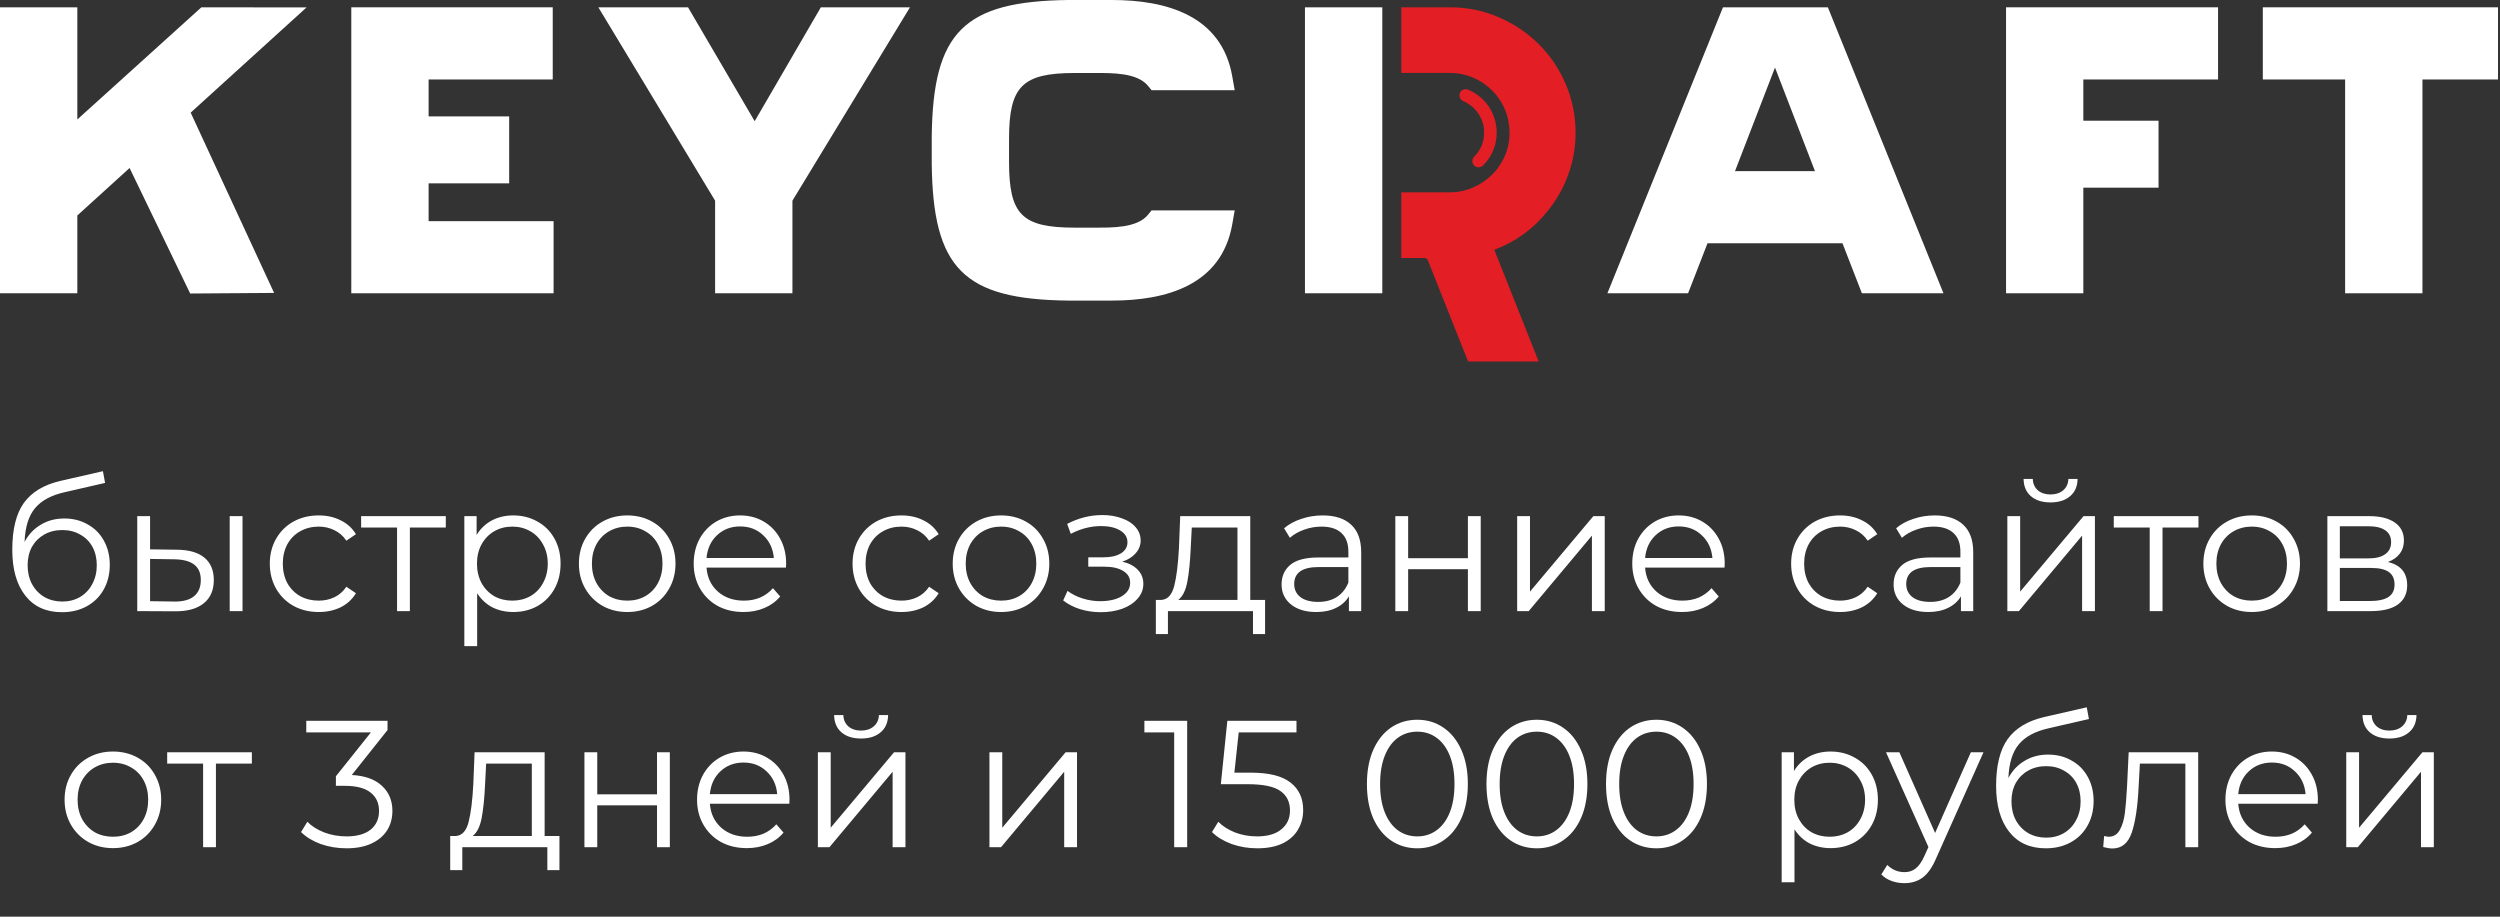
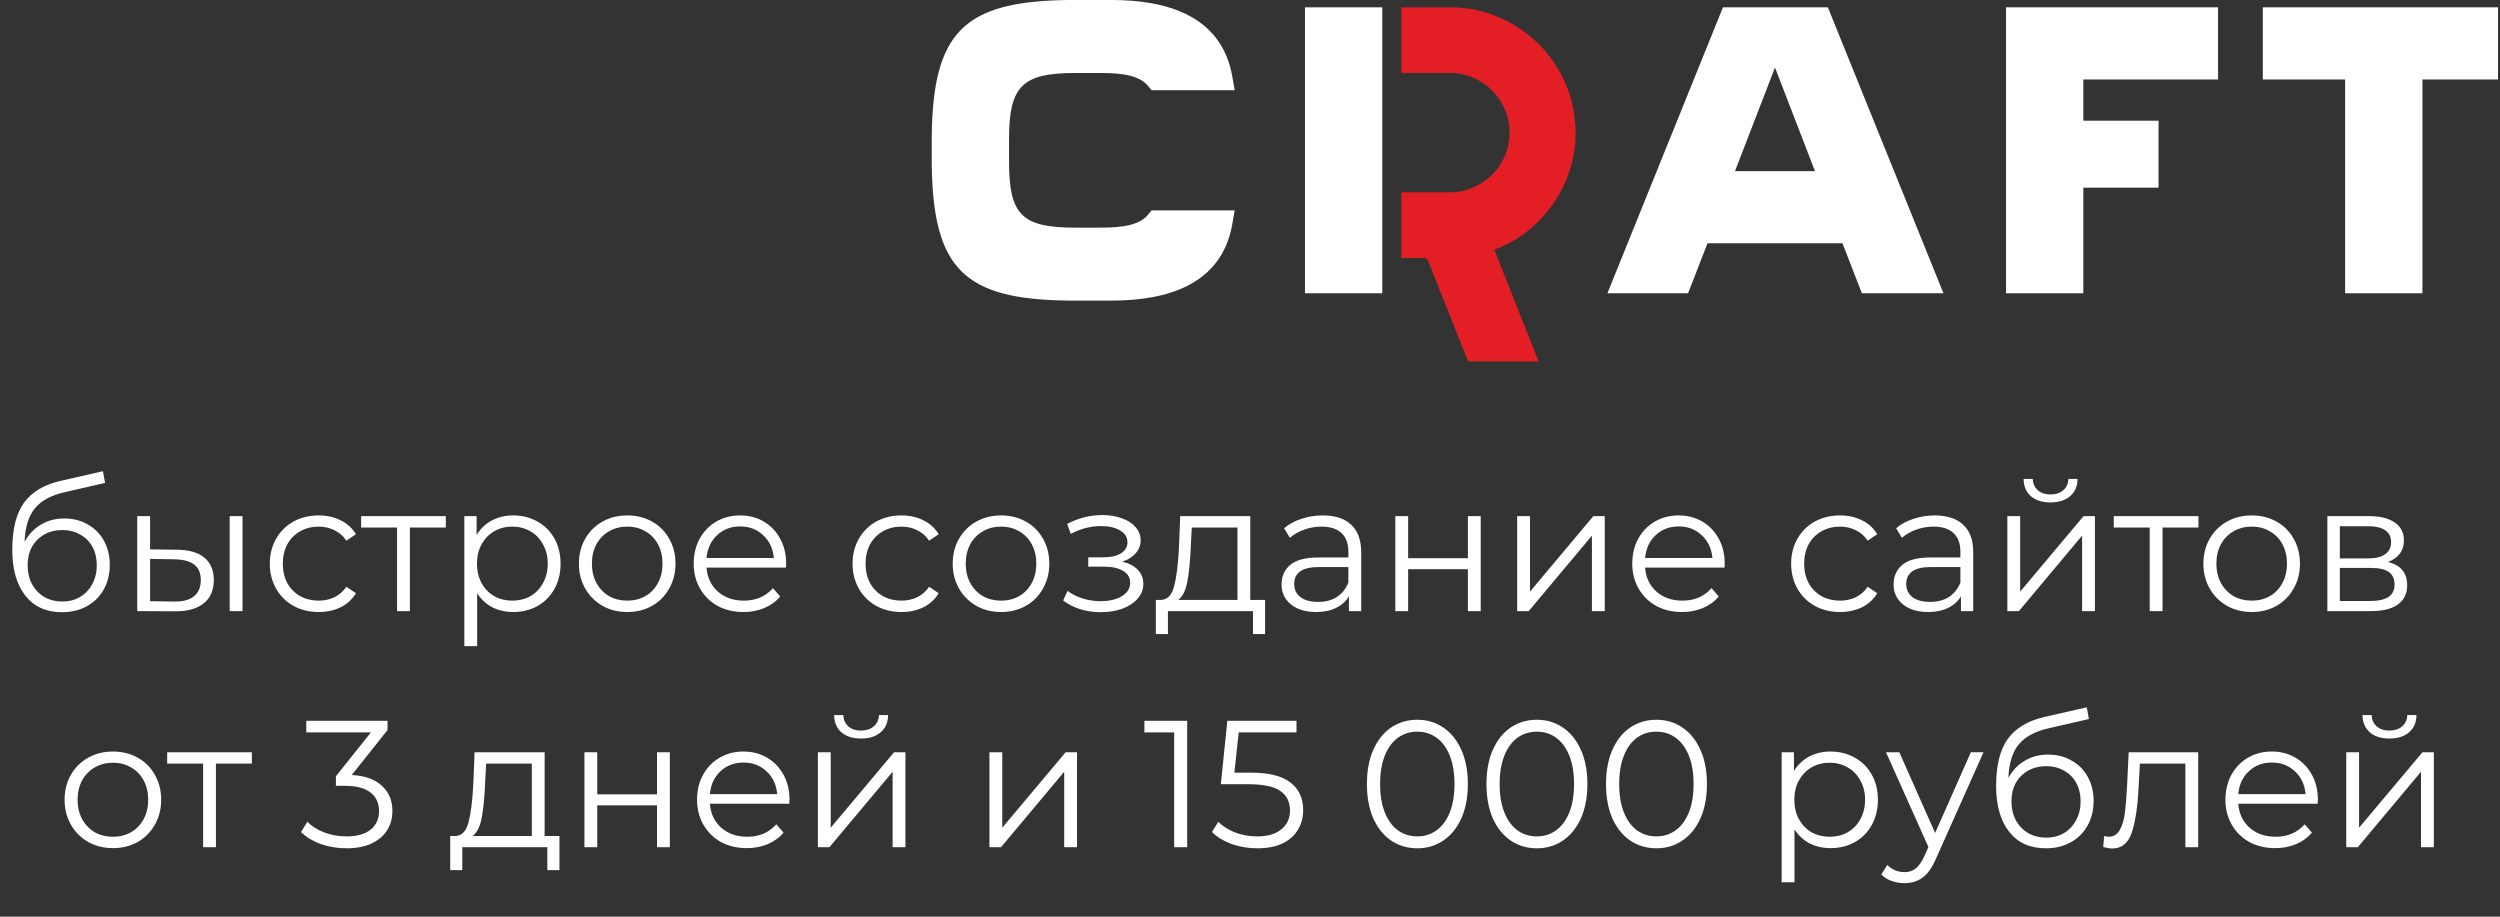
<svg xmlns="http://www.w3.org/2000/svg" width="180" height="66" viewBox="0 0 180 66" fill="none">
  <rect x="0" y="0" width="180" height="66" fill="#333333" stroke="none" />
  <g clip-path="url(#clip0_156_2)">
    <path fill-rule="evenodd" clip-rule="evenodd" d="M99.525 21.116H93.957C93.957 14.254 93.957 7.392 93.957 0.526H99.525C99.525 7.392 99.525 14.254 99.525 21.116Z" fill="white" />
    <path fill-rule="evenodd" clip-rule="evenodd" d="M130.678 12.321L127.8 4.863L124.921 12.321H130.678V12.321ZM132.659 17.517H122.94L121.542 21.116H115.733L124.054 0.526H131.606L139.93 21.116H134.057L132.659 17.517V17.517Z" fill="white" />
    <path fill-rule="evenodd" clip-rule="evenodd" d="M174.416 5.722V21.116H168.849V5.722H162.923V0.526H179.857V5.722H174.416Z" fill="white" />
    <path fill-rule="evenodd" clip-rule="evenodd" d="M149.999 5.722V8.691H155.415V13.512H149.999V21.116H144.436V0.526H159.7V5.722H149.999Z" fill="white" />
    <path fill-rule="evenodd" clip-rule="evenodd" d="M88.899 6.495H82.914L82.655 6.18C81.887 5.23 80.053 5.256 78.93 5.256H77.381C73.609 5.256 72.651 6.214 72.651 9.982V11.661C72.651 15.458 73.579 16.39 77.381 16.39H78.93C80.053 16.39 81.887 16.416 82.655 15.463L82.914 15.147H88.899L88.722 16.149C87.95 20.542 83.962 21.642 80.048 21.642H76.902C69.376 21.556 67.175 19.334 67.085 11.799V9.818C67.175 2.287 69.398 0.091 76.933 0H80.048C83.962 0 87.95 1.105 88.722 5.494L88.899 6.495V6.495Z" fill="white" />
-     <path fill-rule="evenodd" clip-rule="evenodd" d="M57.055 14.448V21.116H51.488V14.448L43.081 0.526H49.538L54.336 8.726L59.101 0.526H65.518L57.055 14.448Z" fill="white" />
-     <path fill-rule="evenodd" clip-rule="evenodd" d="M30.86 5.722V8.381H36.66V13.201H30.86V15.924H39.858V21.116H25.293V0.526H39.797V5.722H30.86Z" fill="white" />
-     <path fill-rule="evenodd" clip-rule="evenodd" d="M9.33 12.096L5.567 15.514V21.116H0V0.526H5.567V8.601L14.5 0.526L22.07 0.535L13.728 8.109L19.735 21.09L13.693 21.133L9.33 12.096Z" fill="white" />
    <path d="M104.371 13.848C104.962 13.848 105.519 13.736 106.041 13.507C106.563 13.283 107.021 12.977 107.413 12.592C107.81 12.209 108.121 11.755 108.345 11.233C108.57 10.711 108.686 10.154 108.686 9.567C108.686 8.976 108.578 8.419 108.358 7.897C108.143 7.375 107.841 6.918 107.444 6.525C107.051 6.128 106.593 5.817 106.071 5.593C105.549 5.368 104.992 5.252 104.401 5.252H100.893V0.526H104.401C105.644 0.526 106.809 0.764 107.901 1.238C108.997 1.709 109.955 2.352 110.784 3.172C111.608 3.987 112.26 4.95 112.73 6.05C113.205 7.155 113.442 8.325 113.442 9.567C113.442 10.607 113.265 11.617 112.907 12.592C112.553 13.568 112.044 14.457 111.371 15.264C110.369 16.507 109.109 17.413 107.59 17.983L110.784 26.027H105.704L102.809 18.751C102.761 18.634 102.688 18.574 102.571 18.574H100.893V13.848H104.371V13.848Z" fill="#E31E24" />
-     <path d="M106.774 11.919C106.593 12.092 106.308 12.088 106.136 11.911C105.963 11.734 105.967 11.449 106.144 11.272C106.256 11.164 106.36 11.043 106.442 10.918C106.533 10.789 106.606 10.651 106.671 10.504C106.731 10.357 106.779 10.206 106.809 10.046C106.843 9.891 106.856 9.731 106.856 9.567C106.856 9.391 106.843 9.227 106.813 9.071C106.783 8.912 106.735 8.756 106.671 8.605C106.61 8.454 106.537 8.316 106.451 8.186C106.369 8.061 106.269 7.941 106.157 7.828C106.041 7.712 105.916 7.608 105.782 7.518C105.644 7.423 105.501 7.345 105.355 7.28C105.126 7.185 105.022 6.918 105.117 6.689C105.216 6.465 105.484 6.357 105.708 6.456C105.92 6.547 106.11 6.65 106.287 6.771C106.468 6.892 106.636 7.03 106.796 7.19C106.947 7.341 107.085 7.509 107.206 7.69C107.322 7.867 107.422 8.057 107.508 8.256C107.594 8.467 107.659 8.683 107.698 8.903C107.741 9.123 107.763 9.347 107.763 9.567C107.763 9.788 107.741 10.008 107.698 10.223C107.655 10.435 107.59 10.646 107.495 10.858C107.409 11.056 107.309 11.246 107.189 11.423C107.068 11.6 106.93 11.768 106.774 11.919V11.919Z" fill="#E31E24" />
    <path d="M8.134 61.065C7.475 61.065 6.882 60.918 6.353 60.623C5.824 60.32 5.408 59.904 5.105 59.375C4.802 58.846 4.65 58.248 4.65 57.581C4.65 56.914 4.802 56.316 5.105 55.787C5.408 55.258 5.824 54.847 6.353 54.552C6.882 54.257 7.475 54.11 8.134 54.11C8.793 54.11 9.386 54.257 9.915 54.552C10.444 54.847 10.855 55.258 11.15 55.787C11.453 56.316 11.605 56.914 11.605 57.581C11.605 58.248 11.453 58.846 11.15 59.375C10.855 59.904 10.444 60.32 9.915 60.623C9.386 60.918 8.793 61.065 8.134 61.065ZM8.134 60.246C8.619 60.246 9.053 60.138 9.434 59.921C9.824 59.696 10.127 59.379 10.344 58.972C10.561 58.565 10.669 58.101 10.669 57.581C10.669 57.061 10.561 56.597 10.344 56.19C10.127 55.783 9.824 55.471 9.434 55.254C9.053 55.029 8.619 54.916 8.134 54.916C7.649 54.916 7.211 55.029 6.821 55.254C6.44 55.471 6.136 55.783 5.911 56.19C5.694 56.597 5.586 57.061 5.586 57.581C5.586 58.101 5.694 58.565 5.911 58.972C6.136 59.379 6.44 59.696 6.821 59.921C7.211 60.138 7.649 60.246 8.134 60.246ZM18.134 54.981H15.547V61H14.624V54.981H12.037V54.162H18.134V54.981ZM25.328 55.8C26.281 55.852 27.005 56.112 27.499 56.58C28.001 57.039 28.253 57.642 28.253 58.387C28.253 58.907 28.127 59.371 27.876 59.778C27.624 60.177 27.252 60.493 26.758 60.727C26.264 60.961 25.661 61.078 24.951 61.078C24.292 61.078 23.668 60.974 23.079 60.766C22.498 60.549 22.03 60.263 21.675 59.908L22.13 59.167C22.433 59.479 22.836 59.735 23.339 59.934C23.841 60.125 24.379 60.22 24.951 60.22C25.696 60.22 26.272 60.06 26.68 59.739C27.087 59.41 27.291 58.959 27.291 58.387C27.291 57.824 27.087 57.382 26.68 57.061C26.272 56.74 25.657 56.58 24.834 56.58H24.184V55.891L26.706 52.732H22.052V51.9H27.902V52.563L25.328 55.8ZM40.28 60.194V62.651H39.409V61H33.286V62.651H32.415V60.194H32.805C33.264 60.168 33.576 59.83 33.741 59.18C33.906 58.53 34.018 57.62 34.079 56.45L34.17 54.162H39.214V60.194H40.28ZM34.924 56.502C34.88 57.473 34.798 58.274 34.677 58.907C34.556 59.531 34.339 59.96 34.027 60.194H38.291V54.981H35.002L34.924 56.502ZM42.079 54.162H43.002V57.191H47.305V54.162H48.228V61H47.305V57.984H43.002V61H42.079V54.162ZM56.831 57.867H51.111C51.163 58.578 51.436 59.154 51.93 59.596C52.424 60.029 53.048 60.246 53.802 60.246C54.227 60.246 54.617 60.172 54.972 60.025C55.327 59.869 55.635 59.644 55.895 59.349L56.415 59.947C56.112 60.311 55.73 60.588 55.271 60.779C54.82 60.97 54.322 61.065 53.776 61.065C53.074 61.065 52.45 60.918 51.904 60.623C51.367 60.32 50.946 59.904 50.643 59.375C50.34 58.846 50.188 58.248 50.188 57.581C50.188 56.914 50.331 56.316 50.617 55.787C50.912 55.258 51.31 54.847 51.813 54.552C52.324 54.257 52.896 54.11 53.529 54.11C54.162 54.11 54.729 54.257 55.232 54.552C55.735 54.847 56.129 55.258 56.415 55.787C56.701 56.307 56.844 56.905 56.844 57.581L56.831 57.867ZM53.529 54.903C52.87 54.903 52.316 55.115 51.865 55.54C51.423 55.956 51.172 56.502 51.111 57.178H55.96C55.899 56.502 55.644 55.956 55.193 55.54C54.751 55.115 54.196 54.903 53.529 54.903ZM58.887 54.162H59.81V59.596L64.373 54.162H65.192V61H64.269V55.566L59.719 61H58.887V54.162ZM61.994 53.174C61.405 53.174 60.937 53.027 60.59 52.732C60.244 52.437 60.066 52.021 60.057 51.484H60.72C60.729 51.822 60.85 52.095 61.084 52.303C61.318 52.502 61.622 52.602 61.994 52.602C62.367 52.602 62.67 52.502 62.904 52.303C63.147 52.095 63.273 51.822 63.281 51.484H63.944C63.936 52.021 63.754 52.437 63.398 52.732C63.052 53.027 62.584 53.174 61.994 53.174ZM71.24 54.162H72.163V59.596L76.726 54.162H77.545V61H76.622V55.566L72.072 61H71.24V54.162ZM85.477 51.9V61H84.541V52.732H82.396V51.9H85.477ZM90.045 55.631C91.362 55.631 92.32 55.869 92.918 56.346C93.524 56.814 93.828 57.473 93.828 58.322C93.828 58.851 93.702 59.323 93.451 59.739C93.208 60.155 92.84 60.484 92.346 60.727C91.852 60.961 91.245 61.078 90.526 61.078C89.876 61.078 89.256 60.974 88.667 60.766C88.086 60.549 87.618 60.263 87.263 59.908L87.718 59.167C88.021 59.479 88.42 59.735 88.914 59.934C89.408 60.125 89.941 60.22 90.513 60.22C91.267 60.22 91.847 60.051 92.255 59.713C92.671 59.375 92.879 58.924 92.879 58.361C92.879 57.737 92.645 57.265 92.177 56.944C91.717 56.623 90.937 56.463 89.837 56.463H87.9L88.368 51.9H93.347V52.732H89.187L88.875 55.631H90.045ZM102.045 61.078C101.343 61.078 100.715 60.892 100.16 60.519C99.614 60.146 99.185 59.613 98.873 58.92C98.57 58.218 98.418 57.395 98.418 56.45C98.418 55.505 98.57 54.686 98.873 53.993C99.185 53.291 99.614 52.754 100.16 52.381C100.715 52.008 101.343 51.822 102.045 51.822C102.747 51.822 103.371 52.008 103.917 52.381C104.472 52.754 104.905 53.291 105.217 53.993C105.529 54.686 105.685 55.505 105.685 56.45C105.685 57.395 105.529 58.218 105.217 58.92C104.905 59.613 104.472 60.146 103.917 60.519C103.371 60.892 102.747 61.078 102.045 61.078ZM102.045 60.22C102.574 60.22 103.038 60.073 103.436 59.778C103.844 59.483 104.16 59.054 104.385 58.491C104.611 57.928 104.723 57.247 104.723 56.45C104.723 55.653 104.611 54.972 104.385 54.409C104.16 53.846 103.844 53.417 103.436 53.122C103.038 52.827 102.574 52.68 102.045 52.68C101.517 52.68 101.049 52.827 100.641 53.122C100.243 53.417 99.93 53.846 99.705 54.409C99.48 54.972 99.367 55.653 99.367 56.45C99.367 57.247 99.48 57.928 99.705 58.491C99.93 59.054 100.243 59.483 100.641 59.778C101.049 60.073 101.517 60.22 102.045 60.22ZM110.653 61.078C109.951 61.078 109.322 60.892 108.768 60.519C108.222 60.146 107.793 59.613 107.481 58.92C107.177 58.218 107.026 57.395 107.026 56.45C107.026 55.505 107.177 54.686 107.481 53.993C107.793 53.291 108.222 52.754 108.768 52.381C109.322 52.008 109.951 51.822 110.653 51.822C111.355 51.822 111.979 52.008 112.525 52.381C113.079 52.754 113.513 53.291 113.825 53.993C114.137 54.686 114.293 55.505 114.293 56.45C114.293 57.395 114.137 58.218 113.825 58.92C113.513 59.613 113.079 60.146 112.525 60.519C111.979 60.892 111.355 61.078 110.653 61.078ZM110.653 60.22C111.181 60.22 111.645 60.073 112.044 59.778C112.451 59.483 112.767 59.054 112.993 58.491C113.218 57.928 113.331 57.247 113.331 56.45C113.331 55.653 113.218 54.972 112.993 54.409C112.767 53.846 112.451 53.417 112.044 53.122C111.645 52.827 111.181 52.68 110.653 52.68C110.124 52.68 109.656 52.827 109.249 53.122C108.85 53.417 108.538 53.846 108.313 54.409C108.087 54.972 107.975 55.653 107.975 56.45C107.975 57.247 108.087 57.928 108.313 58.491C108.538 59.054 108.85 59.483 109.249 59.778C109.656 60.073 110.124 60.22 110.653 60.22ZM119.26 61.078C118.558 61.078 117.93 60.892 117.375 60.519C116.829 60.146 116.4 59.613 116.088 58.92C115.785 58.218 115.633 57.395 115.633 56.45C115.633 55.505 115.785 54.686 116.088 53.993C116.4 53.291 116.829 52.754 117.375 52.381C117.93 52.008 118.558 51.822 119.26 51.822C119.962 51.822 120.586 52.008 121.132 52.381C121.687 52.754 122.12 53.291 122.432 53.993C122.744 54.686 122.9 55.505 122.9 56.45C122.9 57.395 122.744 58.218 122.432 58.92C122.12 59.613 121.687 60.146 121.132 60.519C120.586 60.892 119.962 61.078 119.26 61.078ZM119.26 60.22C119.789 60.22 120.252 60.073 120.651 59.778C121.058 59.483 121.375 59.054 121.6 58.491C121.825 57.928 121.938 57.247 121.938 56.45C121.938 55.653 121.825 54.972 121.6 54.409C121.375 53.846 121.058 53.417 120.651 53.122C120.252 52.827 119.789 52.68 119.26 52.68C118.731 52.68 118.263 52.827 117.856 53.122C117.457 53.417 117.145 53.846 116.92 54.409C116.695 54.972 116.582 55.653 116.582 56.45C116.582 57.247 116.695 57.928 116.92 58.491C117.145 59.054 117.457 59.483 117.856 59.778C118.263 60.073 118.731 60.22 119.26 60.22ZM131.803 54.11C132.444 54.11 133.025 54.257 133.545 54.552C134.065 54.838 134.472 55.245 134.767 55.774C135.061 56.303 135.209 56.905 135.209 57.581C135.209 58.266 135.061 58.872 134.767 59.401C134.472 59.93 134.065 60.341 133.545 60.636C133.033 60.922 132.453 61.065 131.803 61.065C131.248 61.065 130.745 60.952 130.295 60.727C129.853 60.493 129.489 60.155 129.203 59.713V63.522H128.28V54.162H129.164V55.514C129.441 55.063 129.805 54.717 130.256 54.474C130.715 54.231 131.231 54.11 131.803 54.11ZM131.738 60.246C132.214 60.246 132.648 60.138 133.038 59.921C133.428 59.696 133.731 59.379 133.948 58.972C134.173 58.565 134.286 58.101 134.286 57.581C134.286 57.061 134.173 56.602 133.948 56.203C133.731 55.796 133.428 55.479 133.038 55.254C132.648 55.029 132.214 54.916 131.738 54.916C131.252 54.916 130.815 55.029 130.425 55.254C130.043 55.479 129.74 55.796 129.515 56.203C129.298 56.602 129.19 57.061 129.19 57.581C129.19 58.101 129.298 58.565 129.515 58.972C129.74 59.379 130.043 59.696 130.425 59.921C130.815 60.138 131.252 60.246 131.738 60.246ZM142.812 54.162L139.393 61.819C139.116 62.46 138.795 62.915 138.431 63.184C138.067 63.453 137.63 63.587 137.118 63.587C136.789 63.587 136.481 63.535 136.195 63.431C135.909 63.327 135.662 63.171 135.454 62.963L135.883 62.274C136.23 62.621 136.646 62.794 137.131 62.794C137.443 62.794 137.708 62.707 137.924 62.534C138.15 62.361 138.358 62.066 138.548 61.65L138.847 60.987L135.792 54.162H136.754L139.328 59.973L141.902 54.162H142.812ZM147.464 54.331C148.097 54.331 148.66 54.474 149.154 54.76C149.657 55.037 150.047 55.432 150.324 55.943C150.601 56.446 150.74 57.022 150.74 57.672C150.74 58.339 150.593 58.933 150.298 59.453C150.012 59.964 149.609 60.363 149.089 60.649C148.569 60.935 147.971 61.078 147.295 61.078C146.16 61.078 145.28 60.679 144.656 59.882C144.032 59.085 143.72 57.984 143.72 56.58C143.72 55.115 143.997 53.993 144.552 53.213C145.115 52.433 145.991 51.904 147.178 51.627L150.246 50.925L150.402 51.77L147.516 52.433C146.537 52.65 145.817 53.035 145.358 53.59C144.899 54.136 144.647 54.946 144.604 56.021C144.881 55.492 145.267 55.081 145.761 54.786C146.255 54.483 146.823 54.331 147.464 54.331ZM147.321 60.311C147.798 60.311 148.222 60.203 148.595 59.986C148.976 59.761 149.271 59.449 149.479 59.05C149.696 58.651 149.804 58.201 149.804 57.698C149.804 57.195 149.7 56.753 149.492 56.372C149.284 55.991 148.989 55.696 148.608 55.488C148.235 55.271 147.806 55.163 147.321 55.163C146.836 55.163 146.402 55.271 146.021 55.488C145.648 55.696 145.354 55.991 145.137 56.372C144.929 56.753 144.825 57.195 144.825 57.698C144.825 58.201 144.929 58.651 145.137 59.05C145.354 59.449 145.653 59.761 146.034 59.986C146.415 60.203 146.844 60.311 147.321 60.311ZM158.27 54.162V61H157.347V54.981H154.071L153.98 56.671C153.911 58.092 153.746 59.184 153.486 59.947C153.226 60.71 152.763 61.091 152.095 61.091C151.913 61.091 151.692 61.056 151.432 60.987L151.497 60.194C151.653 60.229 151.762 60.246 151.822 60.246C152.178 60.246 152.446 60.081 152.628 59.752C152.81 59.423 152.932 59.015 152.992 58.53C153.053 58.045 153.105 57.403 153.148 56.606L153.265 54.162H158.27ZM166.874 57.867H161.154C161.206 58.578 161.479 59.154 161.973 59.596C162.467 60.029 163.091 60.246 163.845 60.246C164.27 60.246 164.66 60.172 165.015 60.025C165.37 59.869 165.678 59.644 165.938 59.349L166.458 59.947C166.155 60.311 165.773 60.588 165.314 60.779C164.863 60.97 164.365 61.065 163.819 61.065C163.117 61.065 162.493 60.918 161.947 60.623C161.41 60.32 160.989 59.904 160.686 59.375C160.383 58.846 160.231 58.248 160.231 57.581C160.231 56.914 160.374 56.316 160.66 55.787C160.955 55.258 161.353 54.847 161.856 54.552C162.367 54.257 162.939 54.11 163.572 54.11C164.205 54.11 164.772 54.257 165.275 54.552C165.778 54.847 166.172 55.258 166.458 55.787C166.744 56.307 166.887 56.905 166.887 57.581L166.874 57.867ZM163.572 54.903C162.913 54.903 162.359 55.115 161.908 55.54C161.466 55.956 161.215 56.502 161.154 57.178H166.003C165.942 56.502 165.687 55.956 165.236 55.54C164.794 55.115 164.239 54.903 163.572 54.903ZM168.93 54.162H169.853V59.596L174.416 54.162H175.235V61H174.312V55.566L169.762 61H168.93V54.162ZM172.037 53.174C171.448 53.174 170.98 53.027 170.633 52.732C170.287 52.437 170.109 52.021 170.1 51.484H170.763C170.772 51.822 170.893 52.095 171.127 52.303C171.361 52.502 171.665 52.602 172.037 52.602C172.41 52.602 172.713 52.502 172.947 52.303C173.19 52.095 173.316 51.822 173.324 51.484H173.987C173.979 52.021 173.797 52.437 173.441 52.732C173.095 53.027 172.627 53.174 172.037 53.174Z" fill="white" />
    <path d="M4.628 37.331C5.261 37.331 5.824 37.474 6.318 37.76C6.821 38.037 7.211 38.432 7.488 38.943C7.765 39.446 7.904 40.022 7.904 40.672C7.904 41.339 7.757 41.933 7.462 42.453C7.176 42.964 6.773 43.363 6.253 43.649C5.733 43.935 5.135 44.078 4.459 44.078C3.324 44.078 2.444 43.679 1.82 42.882C1.196 42.085 0.884 40.984 0.884 39.58C0.884 38.115 1.161 36.993 1.716 36.213C2.279 35.433 3.155 34.904 4.342 34.627L7.41 33.925L7.566 34.77L4.68 35.433C3.701 35.65 2.981 36.035 2.522 36.59C2.063 37.136 1.811 37.946 1.768 39.021C2.045 38.492 2.431 38.081 2.925 37.786C3.419 37.483 3.987 37.331 4.628 37.331ZM4.485 43.311C4.962 43.311 5.386 43.203 5.759 42.986C6.14 42.761 6.435 42.449 6.643 42.05C6.86 41.651 6.968 41.201 6.968 40.698C6.968 40.195 6.864 39.753 6.656 39.372C6.448 38.991 6.153 38.696 5.772 38.488C5.399 38.271 4.97 38.163 4.485 38.163C4 38.163 3.566 38.271 3.185 38.488C2.812 38.696 2.518 38.991 2.301 39.372C2.093 39.753 1.989 40.195 1.989 40.698C1.989 41.201 2.093 41.651 2.301 42.05C2.518 42.449 2.817 42.761 3.198 42.986C3.579 43.203 4.008 43.311 4.485 43.311ZM12.755 39.58C13.613 39.589 14.268 39.779 14.718 40.152C15.169 40.525 15.394 41.062 15.394 41.764C15.394 42.492 15.152 43.051 14.666 43.441C14.181 43.831 13.488 44.022 12.586 44.013L9.882 44V37.162H10.805V39.554L12.755 39.58ZM16.538 37.162H17.461V44H16.538V37.162ZM12.534 43.311C13.167 43.32 13.644 43.194 13.964 42.934C14.294 42.665 14.458 42.275 14.458 41.764C14.458 41.261 14.298 40.889 13.977 40.646C13.657 40.403 13.176 40.278 12.534 40.269L10.805 40.243V43.285L12.534 43.311ZM22.949 44.065C22.273 44.065 21.667 43.918 21.129 43.623C20.601 43.328 20.185 42.917 19.881 42.388C19.578 41.851 19.426 41.248 19.426 40.581C19.426 39.914 19.578 39.316 19.881 38.787C20.185 38.258 20.601 37.847 21.129 37.552C21.667 37.257 22.273 37.11 22.949 37.11C23.539 37.11 24.063 37.227 24.522 37.461C24.99 37.686 25.359 38.02 25.627 38.462L24.938 38.93C24.713 38.592 24.427 38.341 24.08 38.176C23.734 38.003 23.357 37.916 22.949 37.916C22.455 37.916 22.009 38.029 21.61 38.254C21.22 38.471 20.913 38.783 20.687 39.19C20.471 39.597 20.362 40.061 20.362 40.581C20.362 41.11 20.471 41.578 20.687 41.985C20.913 42.384 21.22 42.696 21.61 42.921C22.009 43.138 22.455 43.246 22.949 43.246C23.357 43.246 23.734 43.164 24.08 42.999C24.427 42.834 24.713 42.583 24.938 42.245L25.627 42.713C25.359 43.155 24.99 43.493 24.522 43.727C24.054 43.952 23.53 44.065 22.949 44.065ZM32.098 37.981H29.511V44H28.588V37.981H26.001V37.162H32.098V37.981ZM36.955 37.11C37.596 37.11 38.177 37.257 38.697 37.552C39.217 37.838 39.624 38.245 39.919 38.774C40.214 39.303 40.361 39.905 40.361 40.581C40.361 41.266 40.214 41.872 39.919 42.401C39.624 42.93 39.217 43.341 38.697 43.636C38.186 43.922 37.605 44.065 36.955 44.065C36.401 44.065 35.898 43.952 35.447 43.727C35.005 43.493 34.641 43.155 34.355 42.713V46.522H33.432V37.162H34.316V38.514C34.593 38.063 34.958 37.717 35.408 37.474C35.867 37.231 36.383 37.11 36.955 37.11ZM36.89 43.246C37.367 43.246 37.8 43.138 38.19 42.921C38.58 42.696 38.883 42.379 39.1 41.972C39.325 41.565 39.438 41.101 39.438 40.581C39.438 40.061 39.325 39.602 39.1 39.203C38.883 38.796 38.58 38.479 38.19 38.254C37.8 38.029 37.367 37.916 36.89 37.916C36.405 37.916 35.967 38.029 35.577 38.254C35.196 38.479 34.892 38.796 34.667 39.203C34.45 39.602 34.342 40.061 34.342 40.581C34.342 41.101 34.45 41.565 34.667 41.972C34.892 42.379 35.196 42.696 35.577 42.921C35.967 43.138 36.405 43.246 36.89 43.246ZM45.165 44.065C44.507 44.065 43.913 43.918 43.384 43.623C42.856 43.32 42.44 42.904 42.136 42.375C41.833 41.846 41.681 41.248 41.681 40.581C41.681 39.914 41.833 39.316 42.136 38.787C42.44 38.258 42.856 37.847 43.384 37.552C43.913 37.257 44.507 37.11 45.165 37.11C45.824 37.11 46.418 37.257 46.946 37.552C47.475 37.847 47.887 38.258 48.181 38.787C48.485 39.316 48.636 39.914 48.636 40.581C48.636 41.248 48.485 41.846 48.181 42.375C47.887 42.904 47.475 43.32 46.946 43.623C46.418 43.918 45.824 44.065 45.165 44.065ZM45.165 43.246C45.651 43.246 46.084 43.138 46.465 42.921C46.855 42.696 47.159 42.379 47.375 41.972C47.592 41.565 47.7 41.101 47.7 40.581C47.7 40.061 47.592 39.597 47.375 39.19C47.159 38.783 46.855 38.471 46.465 38.254C46.084 38.029 45.651 37.916 45.165 37.916C44.68 37.916 44.242 38.029 43.852 38.254C43.471 38.471 43.168 38.783 42.942 39.19C42.726 39.597 42.617 40.061 42.617 40.581C42.617 41.101 42.726 41.565 42.942 41.972C43.168 42.379 43.471 42.696 43.852 42.921C44.242 43.138 44.68 43.246 45.165 43.246ZM56.589 40.867H50.869C50.921 41.578 51.194 42.154 51.688 42.596C52.182 43.029 52.806 43.246 53.56 43.246C53.985 43.246 54.375 43.172 54.73 43.025C55.085 42.869 55.393 42.644 55.653 42.349L56.173 42.947C55.87 43.311 55.488 43.588 55.029 43.779C54.578 43.97 54.08 44.065 53.534 44.065C52.832 44.065 52.208 43.918 51.662 43.623C51.125 43.32 50.704 42.904 50.401 42.375C50.098 41.846 49.946 41.248 49.946 40.581C49.946 39.914 50.089 39.316 50.375 38.787C50.67 38.258 51.068 37.847 51.571 37.552C52.082 37.257 52.654 37.11 53.287 37.11C53.92 37.11 54.487 37.257 54.99 37.552C55.493 37.847 55.887 38.258 56.173 38.787C56.459 39.307 56.602 39.905 56.602 40.581L56.589 40.867ZM53.287 37.903C52.628 37.903 52.074 38.115 51.623 38.54C51.181 38.956 50.93 39.502 50.869 40.178H55.718C55.657 39.502 55.402 38.956 54.951 38.54C54.509 38.115 53.954 37.903 53.287 37.903ZM64.907 44.065C64.231 44.065 63.625 43.918 63.087 43.623C62.559 43.328 62.143 42.917 61.839 42.388C61.536 41.851 61.384 41.248 61.384 40.581C61.384 39.914 61.536 39.316 61.839 38.787C62.143 38.258 62.559 37.847 63.087 37.552C63.625 37.257 64.231 37.11 64.907 37.11C65.497 37.11 66.021 37.227 66.48 37.461C66.948 37.686 67.317 38.02 67.585 38.462L66.896 38.93C66.671 38.592 66.385 38.341 66.038 38.176C65.692 38.003 65.315 37.916 64.907 37.916C64.413 37.916 63.967 38.029 63.568 38.254C63.178 38.471 62.871 38.783 62.645 39.19C62.429 39.597 62.32 40.061 62.32 40.581C62.32 41.11 62.429 41.578 62.645 41.985C62.871 42.384 63.178 42.696 63.568 42.921C63.967 43.138 64.413 43.246 64.907 43.246C65.315 43.246 65.692 43.164 66.038 42.999C66.385 42.834 66.671 42.583 66.896 42.245L67.585 42.713C67.317 43.155 66.948 43.493 66.48 43.727C66.012 43.952 65.488 44.065 64.907 44.065ZM72.079 44.065C71.421 44.065 70.827 43.918 70.298 43.623C69.77 43.32 69.354 42.904 69.05 42.375C68.747 41.846 68.595 41.248 68.595 40.581C68.595 39.914 68.747 39.316 69.05 38.787C69.354 38.258 69.77 37.847 70.298 37.552C70.827 37.257 71.421 37.11 72.079 37.11C72.738 37.11 73.332 37.257 73.86 37.552C74.389 37.847 74.801 38.258 75.095 38.787C75.399 39.316 75.55 39.914 75.55 40.581C75.55 41.248 75.399 41.846 75.095 42.375C74.801 42.904 74.389 43.32 73.86 43.623C73.332 43.918 72.738 44.065 72.079 44.065ZM72.079 43.246C72.565 43.246 72.998 43.138 73.379 42.921C73.769 42.696 74.073 42.379 74.289 41.972C74.506 41.565 74.614 41.101 74.614 40.581C74.614 40.061 74.506 39.597 74.289 39.19C74.073 38.783 73.769 38.471 73.379 38.254C72.998 38.029 72.565 37.916 72.079 37.916C71.594 37.916 71.156 38.029 70.766 38.254C70.385 38.471 70.082 38.783 69.856 39.19C69.64 39.597 69.531 40.061 69.531 40.581C69.531 41.101 69.64 41.565 69.856 41.972C70.082 42.379 70.385 42.696 70.766 42.921C71.156 43.138 71.594 43.246 72.079 43.246ZM80.8 40.438C81.285 40.551 81.658 40.746 81.918 41.023C82.187 41.3 82.321 41.638 82.321 42.037C82.321 42.436 82.183 42.791 81.905 43.103C81.636 43.415 81.268 43.658 80.8 43.831C80.332 43.996 79.817 44.078 79.253 44.078C78.759 44.078 78.274 44.009 77.797 43.87C77.32 43.723 76.904 43.51 76.549 43.233L76.861 42.544C77.173 42.778 77.537 42.96 77.953 43.09C78.369 43.22 78.79 43.285 79.214 43.285C79.847 43.285 80.362 43.168 80.761 42.934C81.168 42.691 81.372 42.366 81.372 41.959C81.372 41.595 81.207 41.313 80.878 41.114C80.549 40.906 80.098 40.802 79.526 40.802H78.356V40.126H79.474C79.986 40.126 80.397 40.031 80.709 39.84C81.021 39.641 81.177 39.376 81.177 39.047C81.177 38.683 80.999 38.397 80.644 38.189C80.297 37.981 79.843 37.877 79.279 37.877C78.543 37.877 77.814 38.063 77.095 38.436L76.835 37.721C77.65 37.296 78.495 37.084 79.37 37.084C79.89 37.084 80.358 37.162 80.774 37.318C81.199 37.465 81.528 37.678 81.762 37.955C82.005 38.232 82.126 38.553 82.126 38.917C82.126 39.264 82.005 39.571 81.762 39.84C81.528 40.109 81.207 40.308 80.8 40.438ZM91.085 43.194V45.651H90.215V44H84.091V45.651H83.221V43.194H83.611C84.07 43.168 84.382 42.83 84.546 42.18C84.711 41.53 84.824 40.62 84.885 39.45L84.975 37.162H90.019V43.194H91.085ZM85.73 39.502C85.686 40.473 85.604 41.274 85.483 41.907C85.361 42.531 85.144 42.96 84.832 43.194H89.097V37.981H85.808L85.73 39.502ZM95.237 37.11C96.13 37.11 96.815 37.335 97.291 37.786C97.768 38.228 98.006 38.887 98.006 39.762V44H97.122V42.934C96.914 43.289 96.607 43.567 96.199 43.766C95.801 43.965 95.324 44.065 94.769 44.065C94.007 44.065 93.4 43.883 92.949 43.519C92.499 43.155 92.273 42.674 92.273 42.076C92.273 41.495 92.481 41.027 92.897 40.672C93.322 40.317 93.994 40.139 94.912 40.139H97.083V39.723C97.083 39.134 96.919 38.687 96.589 38.384C96.26 38.072 95.779 37.916 95.146 37.916C94.713 37.916 94.297 37.99 93.898 38.137C93.5 38.276 93.157 38.471 92.871 38.722L92.455 38.033C92.802 37.738 93.218 37.513 93.703 37.357C94.189 37.192 94.7 37.11 95.237 37.11ZM94.912 43.337C95.432 43.337 95.879 43.22 96.251 42.986C96.624 42.743 96.901 42.397 97.083 41.946V40.828H94.938C93.768 40.828 93.183 41.235 93.183 42.05C93.183 42.449 93.335 42.765 93.638 42.999C93.942 43.224 94.366 43.337 94.912 43.337ZM100.463 37.162H101.386V40.191H105.689V37.162H106.612V44H105.689V40.984H101.386V44H100.463V37.162ZM109.236 37.162H110.159V42.596L114.722 37.162H115.541V44H114.618V38.566L110.068 44H109.236V37.162ZM124.166 40.867H118.446C118.498 41.578 118.771 42.154 119.265 42.596C119.759 43.029 120.383 43.246 121.137 43.246C121.562 43.246 121.952 43.172 122.307 43.025C122.662 42.869 122.97 42.644 123.23 42.349L123.75 42.947C123.447 43.311 123.065 43.588 122.606 43.779C122.155 43.97 121.657 44.065 121.111 44.065C120.409 44.065 119.785 43.918 119.239 43.623C118.702 43.32 118.281 42.904 117.978 42.375C117.675 41.846 117.523 41.248 117.523 40.581C117.523 39.914 117.666 39.316 117.952 38.787C118.247 38.258 118.645 37.847 119.148 37.552C119.659 37.257 120.231 37.11 120.864 37.11C121.497 37.11 122.064 37.257 122.567 37.552C123.07 37.847 123.464 38.258 123.75 38.787C124.036 39.307 124.179 39.905 124.179 40.581L124.166 40.867ZM120.864 37.903C120.205 37.903 119.651 38.115 119.2 38.54C118.758 38.956 118.507 39.502 118.446 40.178H123.295C123.234 39.502 122.979 38.956 122.528 38.54C122.086 38.115 121.531 37.903 120.864 37.903ZM132.485 44.065C131.809 44.065 131.202 43.918 130.665 43.623C130.136 43.328 129.72 42.917 129.417 42.388C129.113 41.851 128.962 41.248 128.962 40.581C128.962 39.914 129.113 39.316 129.417 38.787C129.72 38.258 130.136 37.847 130.665 37.552C131.202 37.257 131.809 37.11 132.485 37.11C133.074 37.11 133.598 37.227 134.058 37.461C134.526 37.686 134.894 38.02 135.163 38.462L134.474 38.93C134.248 38.592 133.962 38.341 133.616 38.176C133.269 38.003 132.892 37.916 132.485 37.916C131.991 37.916 131.544 38.029 131.146 38.254C130.756 38.471 130.448 38.783 130.223 39.19C130.006 39.597 129.898 40.061 129.898 40.581C129.898 41.11 130.006 41.578 130.223 41.985C130.448 42.384 130.756 42.696 131.146 42.921C131.544 43.138 131.991 43.246 132.485 43.246C132.892 43.246 133.269 43.164 133.616 42.999C133.962 42.834 134.248 42.583 134.474 42.245L135.163 42.713C134.894 43.155 134.526 43.493 134.058 43.727C133.59 43.952 133.065 44.065 132.485 44.065ZM139.303 37.11C140.195 37.11 140.88 37.335 141.357 37.786C141.833 38.228 142.072 38.887 142.072 39.762V44H141.188V42.934C140.98 43.289 140.672 43.567 140.265 43.766C139.866 43.965 139.389 44.065 138.835 44.065C138.072 44.065 137.465 43.883 137.015 43.519C136.564 43.155 136.339 42.674 136.339 42.076C136.339 41.495 136.547 41.027 136.963 40.672C137.387 40.317 138.059 40.139 138.978 40.139H141.149V39.723C141.149 39.134 140.984 38.687 140.655 38.384C140.325 38.072 139.844 37.916 139.212 37.916C138.778 37.916 138.362 37.99 137.964 38.137C137.565 38.276 137.223 38.471 136.937 38.722L136.521 38.033C136.867 37.738 137.283 37.513 137.769 37.357C138.254 37.192 138.765 37.11 139.303 37.11ZM138.978 43.337C139.498 43.337 139.944 43.22 140.317 42.986C140.689 42.743 140.967 42.397 141.149 41.946V40.828H139.004C137.834 40.828 137.249 41.235 137.249 42.05C137.249 42.449 137.4 42.765 137.704 42.999C138.007 43.224 138.432 43.337 138.978 43.337ZM144.529 37.162H145.452V42.596L150.015 37.162H150.834V44H149.911V38.566L145.361 44H144.529V37.162ZM147.636 36.174C147.046 36.174 146.578 36.027 146.232 35.732C145.885 35.437 145.707 35.021 145.699 34.484H146.362C146.37 34.822 146.492 35.095 146.726 35.303C146.96 35.502 147.263 35.602 147.636 35.602C148.008 35.602 148.312 35.502 148.546 35.303C148.788 35.095 148.914 34.822 148.923 34.484H149.586C149.577 35.021 149.395 35.437 149.04 35.732C148.693 36.027 148.225 36.174 147.636 36.174ZM158.289 37.981H155.702V44H154.779V37.981H152.192V37.162H158.289V37.981ZM162.127 44.065C161.468 44.065 160.875 43.918 160.346 43.623C159.817 43.32 159.401 42.904 159.098 42.375C158.795 41.846 158.643 41.248 158.643 40.581C158.643 39.914 158.795 39.316 159.098 38.787C159.401 38.258 159.817 37.847 160.346 37.552C160.875 37.257 161.468 37.11 162.127 37.11C162.786 37.11 163.379 37.257 163.908 37.552C164.437 37.847 164.848 38.258 165.143 38.787C165.446 39.316 165.598 39.914 165.598 40.581C165.598 41.248 165.446 41.846 165.143 42.375C164.848 42.904 164.437 43.32 163.908 43.623C163.379 43.918 162.786 44.065 162.127 44.065ZM162.127 43.246C162.612 43.246 163.046 43.138 163.427 42.921C163.817 42.696 164.12 42.379 164.337 41.972C164.554 41.565 164.662 41.101 164.662 40.581C164.662 40.061 164.554 39.597 164.337 39.19C164.12 38.783 163.817 38.471 163.427 38.254C163.046 38.029 162.612 37.916 162.127 37.916C161.642 37.916 161.204 38.029 160.814 38.254C160.433 38.471 160.129 38.783 159.904 39.19C159.687 39.597 159.579 40.061 159.579 40.581C159.579 41.101 159.687 41.565 159.904 41.972C160.129 42.379 160.433 42.696 160.814 42.921C161.204 43.138 161.642 43.246 162.127 43.246ZM171.926 40.464C172.853 40.681 173.317 41.24 173.317 42.141C173.317 42.739 173.096 43.198 172.654 43.519C172.212 43.84 171.553 44 170.678 44H167.571V37.162H170.587C171.367 37.162 171.978 37.314 172.42 37.617C172.862 37.92 173.083 38.354 173.083 38.917C173.083 39.29 172.979 39.61 172.771 39.879C172.571 40.139 172.29 40.334 171.926 40.464ZM168.468 40.204H170.522C171.05 40.204 171.453 40.104 171.731 39.905C172.017 39.706 172.16 39.415 172.16 39.034C172.16 38.653 172.017 38.367 171.731 38.176C171.453 37.985 171.05 37.89 170.522 37.89H168.468V40.204ZM170.639 43.272C171.228 43.272 171.67 43.177 171.965 42.986C172.259 42.795 172.407 42.496 172.407 42.089C172.407 41.682 172.272 41.383 172.004 41.192C171.735 40.993 171.31 40.893 170.73 40.893H168.468V43.272H170.639Z" fill="white" />
  </g>
  <defs>
    <clipPath id="clip0_156_2">
      <rect width="180" height="66" fill="white" />
    </clipPath>
  </defs>
</svg>